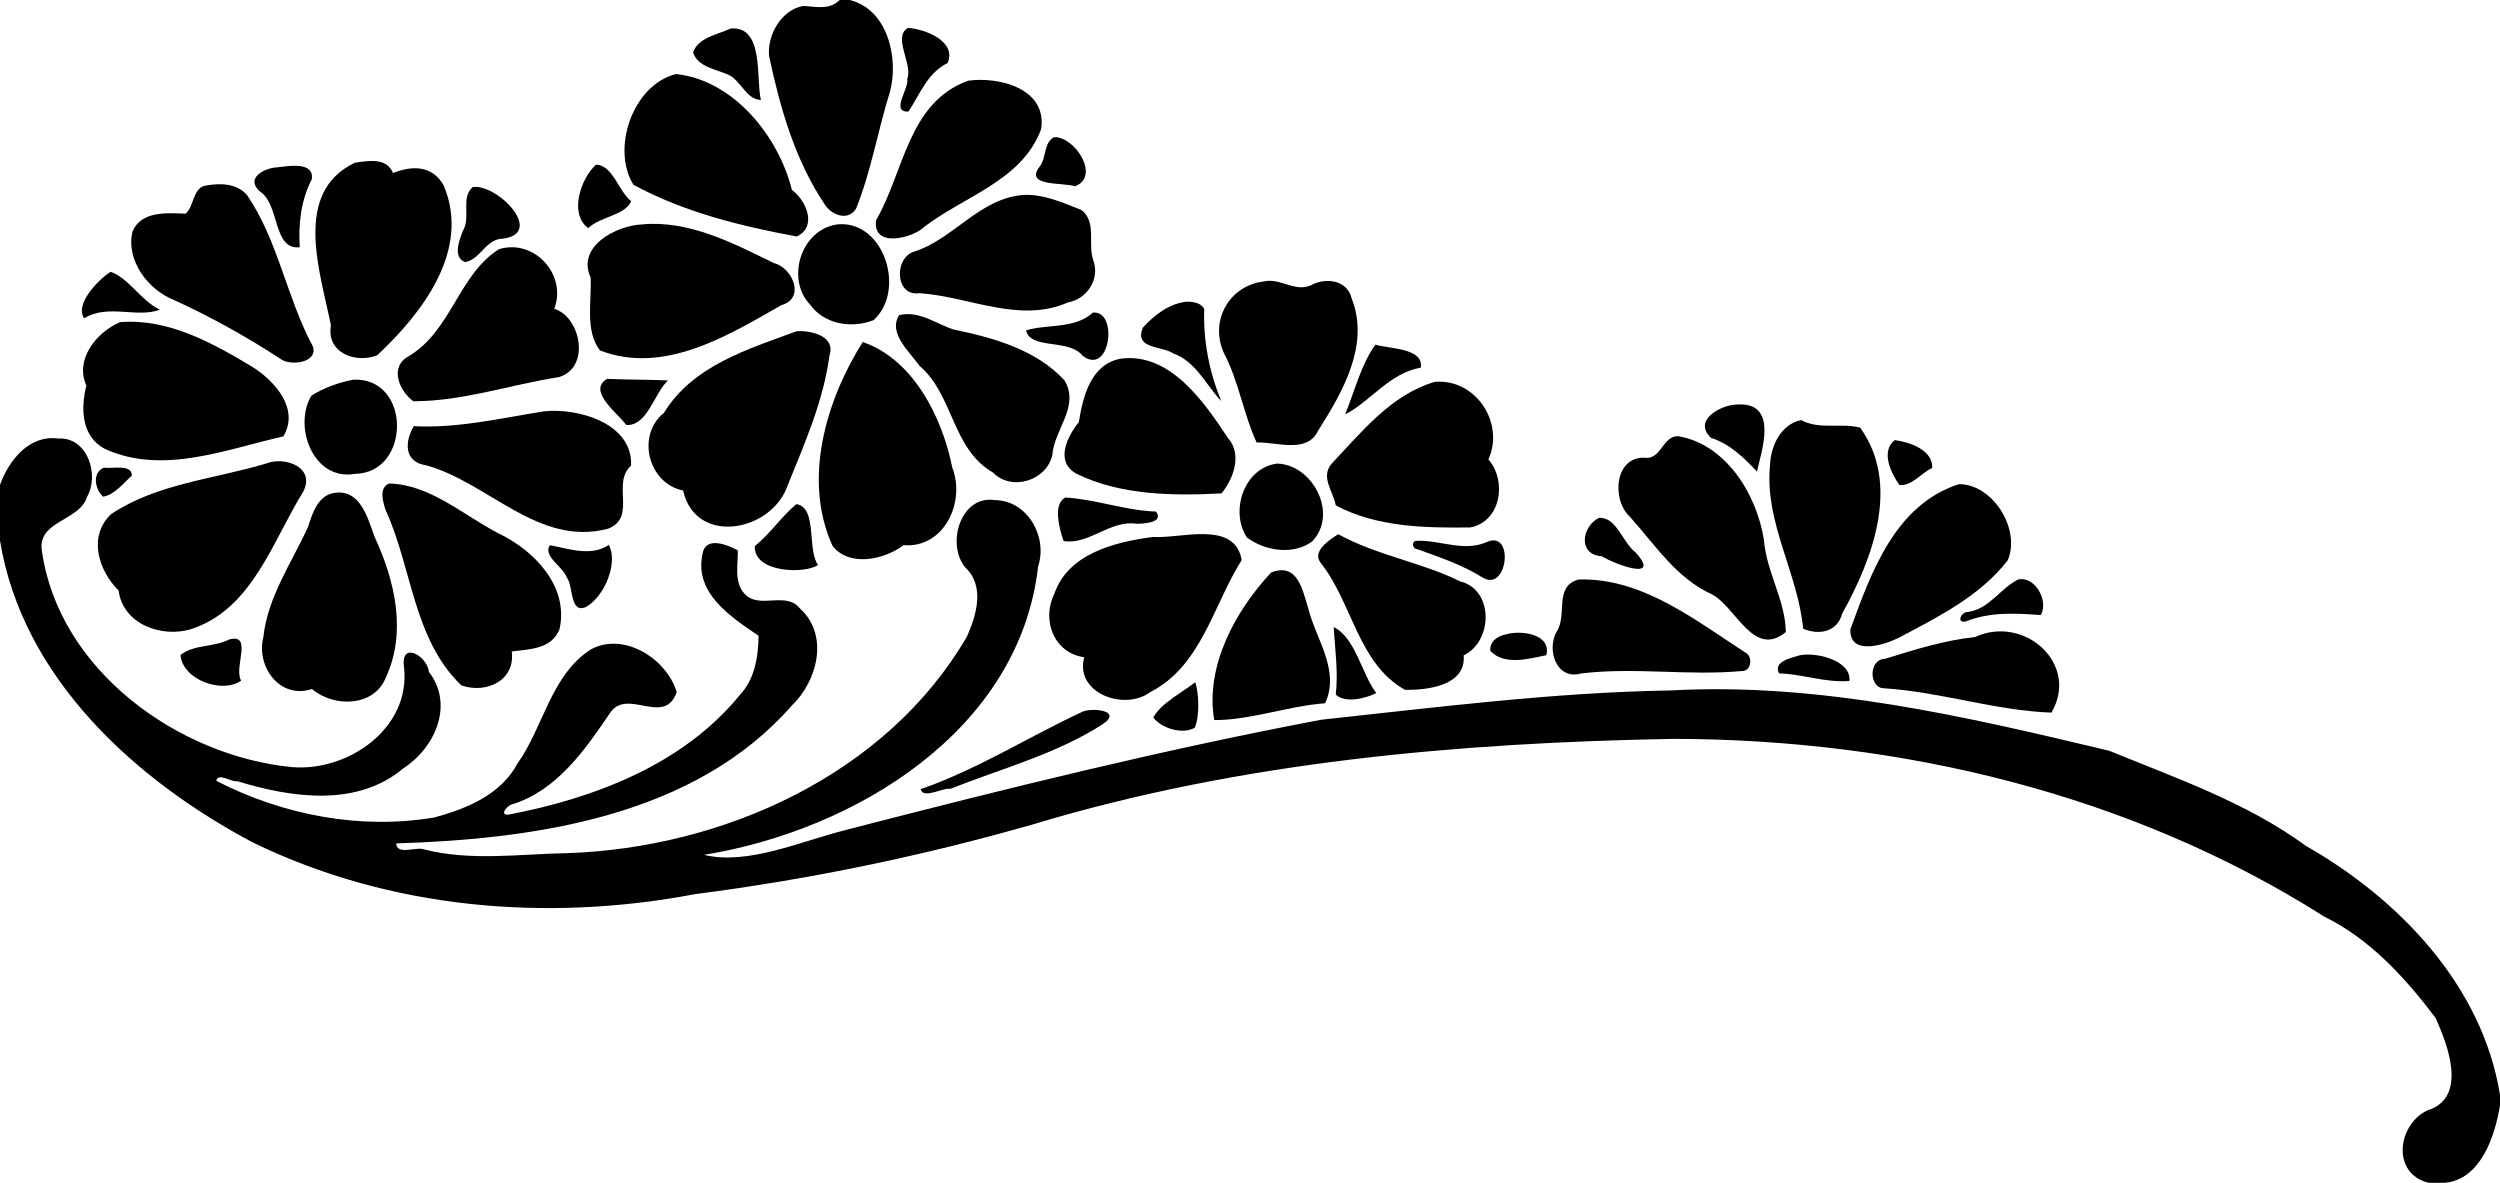
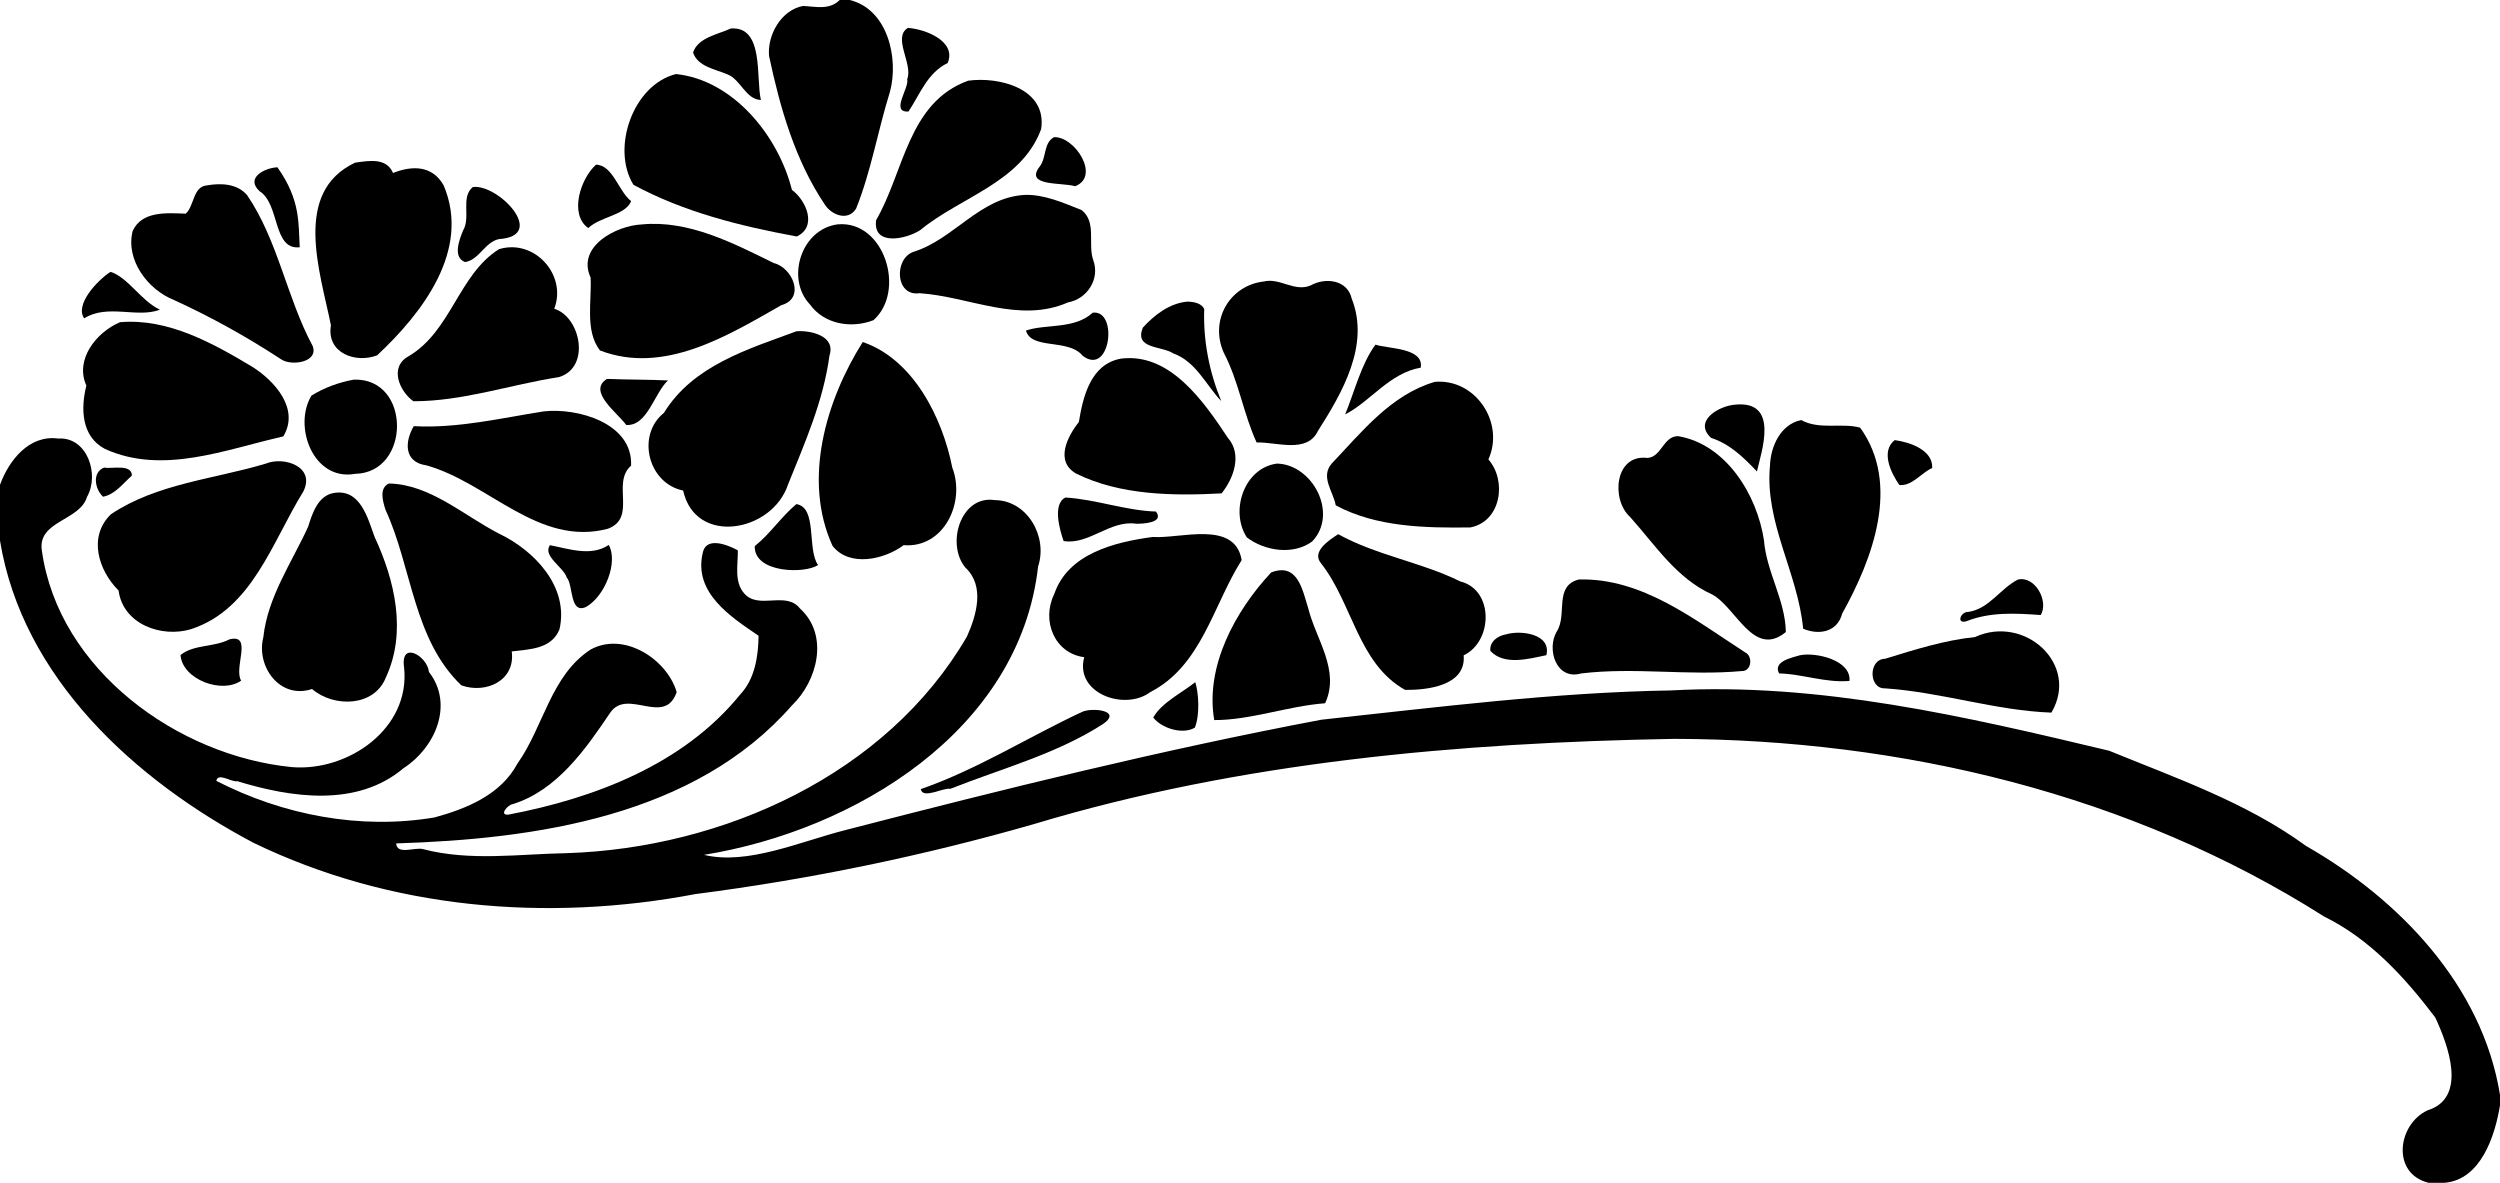
<svg xmlns="http://www.w3.org/2000/svg" width="1097pt" height="519pt" viewBox="0 0 1097 519" version="1.1">
  <path fill="#000000" opacity="1.00" d=" M 368.45 0.00 L 372.84 0.00 C 389.60 4.06 394.46 25.72 390.51 40.28 C 385.20 57.26 382.29 75.03 375.65 91.55 C 372.15 97.15 365.07 94.46 362.03 89.92 C 348.86 70.36 342.32 47.40 337.46 24.56 C 336.63 15.32 342.80 4.39 352.39 2.61 C 358.01 2.89 363.96 4.51 368.45 0.00 Z" />
  <path fill="#000000" opacity="1.00" d=" M 320.66 12.51 C 335.44 11.35 331.59 34.37 333.89 43.88 C 327.20 43.62 325.03 34.92 319.24 32.65 C 313.98 30.37 306.03 29.23 304.12 22.99 C 306.36 16.44 314.96 15.14 320.66 12.51 Z" />
  <path fill="#000000" opacity="1.00" d=" M 398.39 12.25 C 406.03 12.74 419.87 18.13 415.84 27.65 C 406.95 31.94 403.68 41.36 398.64 48.95 C 390.50 49.38 399.11 38.59 398.08 34.69 C 400.77 28.21 391.47 16.40 398.39 12.25 Z" />
  <path fill="#000000" opacity="1.00" d=" M 296.63 32.49 C 321.74 35.13 341.52 59.54 347.50 83.33 C 353.83 87.99 358.72 99.46 349.63 103.77 C 324.93 99.23 300.16 93.09 277.96 81.10 C 268.06 65.03 277.79 37.16 296.63 32.49 Z" />
  <path fill="#000000" opacity="1.00" d=" M 424.83 35.41 C 438.27 33.53 459.55 38.78 456.86 56.63 C 448.28 80.01 421.44 86.42 403.88 100.91 C 397.64 105.04 382.88 108.12 384.44 96.59 C 396.76 75.40 398.42 44.94 424.83 35.41 Z" />
  <path fill="#000000" opacity="1.00" d=" M 462.50 60.19 C 471.63 59.77 483.02 77.44 471.75 81.72 C 466.09 79.97 449.41 81.91 456.18 73.13 C 459.29 69.27 457.78 62.75 462.50 60.19 Z" />
  <path fill="#000000" opacity="1.00" d=" M 155.80 71.38 C 161.90 70.52 169.59 69.08 172.46 75.91 C 180.72 72.62 189.61 72.43 194.67 81.32 C 206.74 109.81 185.20 137.49 165.50 155.91 C 156.31 159.53 143.15 155.12 145.21 142.74 C 140.51 119.33 128.23 84.40 155.80 71.38 Z" />
  <path fill="#000000" opacity="1.00" d=" M 261.54 72.25 C 268.98 72.47 271.41 83.99 276.95 88.27 C 274.36 94.54 263.46 94.98 258.12 100.09 C 249.61 94.00 254.75 78.32 261.54 72.25 Z" />
-   <path fill="#000000" opacity="1.00" d=" M 121.74 73.41 C 126.11 72.94 138.07 70.64 136.79 78.70 C 132.04 87.97 130.89 98.24 131.52 108.49 C 119.61 109.85 122.90 89.56 113.91 83.91 C 107.50 78.04 116.19 73.64 121.74 73.41 Z" />
+   <path fill="#000000" opacity="1.00" d=" M 121.74 73.41 C 132.04 87.97 130.89 98.24 131.52 108.49 C 119.61 109.85 122.90 89.56 113.91 83.91 C 107.50 78.04 116.19 73.64 121.74 73.41 Z" />
  <path fill="#000000" opacity="1.00" d=" M 90.82 81.35 C 96.91 80.26 104.14 80.55 108.45 85.66 C 122.10 105.76 125.78 130.54 137.19 151.80 C 139.94 158.95 127.93 160.75 123.40 157.69 C 108.40 147.85 92.71 139.14 76.37 131.66 C 64.85 127.10 55.06 114.11 58.19 101.44 C 62.16 92.47 73.28 93.46 81.50 93.76 C 85.29 90.38 84.62 81.84 90.82 81.35 Z" />
  <path fill="#000000" opacity="1.00" d=" M 207.47 82.07 C 218.64 80.61 240.42 103.51 218.97 104.91 C 212.75 106.17 210.32 114.01 204.09 115.00 C 198.55 112.93 201.52 105.24 203.18 101.17 C 206.69 95.31 202.00 86.63 207.47 82.07 Z" />
  <path fill="#000000" opacity="1.00" d=" M 449.47 85.53 C 458.11 85.19 466.67 89.02 474.63 92.20 C 481.33 97.47 477.22 107.10 479.73 114.20 C 482.76 122.42 477.02 131.21 468.66 132.68 C 447.27 142.11 425.21 130.08 403.48 128.66 C 392.84 130.20 392.23 113.69 400.67 110.56 C 418.48 105.11 429.74 86.77 449.47 85.53 Z" />
  <path fill="#000000" opacity="1.00" d=" M 281.65 98.48 C 302.19 96.49 321.67 106.65 339.53 115.43 C 347.83 117.45 353.54 130.97 342.85 133.91 C 319.12 147.42 291.28 164.55 263.26 153.78 C 256.57 145.06 259.73 132.14 259.15 121.78 C 252.88 108.11 270.47 98.96 281.65 98.48 Z" />
  <path fill="#000000" opacity="1.00" d=" M 367.69 98.43 C 388.08 96.73 397.65 127.70 383.29 140.49 C 373.61 144.28 361.69 142.33 355.39 133.58 C 344.65 122.22 351.62 100.38 367.69 98.43 Z" />
  <path fill="#000000" opacity="1.00" d=" M 218.93 109.35 C 234.34 104.59 248.94 120.53 243.21 135.49 C 254.72 138.97 259.37 161.17 245.30 165.47 C 224.00 168.75 203.19 176.08 181.39 176.07 C 175.30 171.72 170.59 160.98 179.36 156.28 C 198.02 145.22 201.20 120.53 218.93 109.35 Z" />
  <path fill="#000000" opacity="1.00" d=" M 48.48 119.28 C 56.20 121.71 61.87 132.00 70.16 135.88 C 60.38 139.73 47.18 133.21 36.93 139.69 C 32.82 133.74 42.34 123.33 48.48 119.28 Z" />
  <path fill="#000000" opacity="1.00" d=" M 554.61 123.51 C 561.61 121.77 568.15 128.35 575.25 125.18 C 581.60 121.66 591.22 122.75 593.12 130.99 C 601.19 151.40 589.02 172.26 578.28 189.14 C 573.52 199.17 560.04 193.86 551.40 194.15 C 545.60 181.55 543.56 167.29 537.01 154.82 C 530.57 140.40 539.73 125.15 554.61 123.51 Z" />
  <path fill="#000000" opacity="1.00" d=" M 521.09 132.35 C 523.66 132.42 527.40 133.00 528.41 135.71 C 527.93 149.51 530.64 163.28 535.89 175.99 C 529.54 169.47 524.82 158.62 514.90 155.11 C 509.63 151.66 497.64 153.25 501.47 143.78 C 506.48 138.24 513.23 133.00 521.09 132.35 Z" />
  <path fill="#000000" opacity="1.00" d=" M 479.51 137.19 C 490.85 135.89 487.21 165.48 475.02 156.07 C 468.97 148.48 452.53 153.61 450.19 145.04 C 458.82 142.07 471.50 144.60 479.51 137.19 Z" />
-   <path fill="#000000" opacity="1.00" d=" M 394.55 138.27 C 403.33 136.19 410.62 142.04 418.45 144.61 C 435.88 148.16 454.77 153.47 467.13 166.95 C 473.92 178.39 462.54 188.49 461.75 199.67 C 459.37 210.75 443.99 215.84 435.68 207.32 C 417.65 196.94 418.47 173.28 403.47 160.52 C 399.05 154.24 389.54 146.12 394.55 138.27 Z" />
  <path fill="#000000" opacity="1.00" d=" M 52.67 141.38 C 73.76 139.57 93.45 150.61 110.92 161.08 C 120.68 167.33 131.55 179.48 124.31 191.50 C 99.04 197.17 71.52 208.53 46.06 197.00 C 35.60 191.50 35.39 179.14 37.90 169.19 C 32.69 157.77 42.33 145.72 52.67 141.38 Z" />
  <path fill="#000000" opacity="1.00" d=" M 349.49 145.37 C 355.45 144.85 366.86 147.30 363.98 155.96 C 361.33 175.89 353.18 194.27 345.76 212.67 C 338.82 233.54 305.15 239.65 299.76 215.25 C 284.34 212.12 279.14 190.91 291.33 181.17 C 304.06 160.39 328.26 153.21 349.49 145.37 Z" />
  <path fill="#000000" opacity="1.00" d=" M 378.57 150.08 C 400.70 157.63 413.50 183.13 417.88 205.24 C 423.73 220.38 414.25 240.64 396.51 239.22 C 388.07 245.54 372.77 249.02 365.32 239.54 C 352.06 210.48 362.52 175.51 378.57 150.08 Z" />
  <path fill="#000000" opacity="1.00" d=" M 603.56 151.23 C 608.96 153.09 624.92 152.51 623.42 161.33 C 609.69 163.66 601.17 176.36 590.25 181.82 C 594.35 171.95 597.25 159.77 603.56 151.23 Z" />
  <path fill="#000000" opacity="1.00" d=" M 491.79 157.38 C 513.33 154.58 528.17 176.11 538.84 192.20 C 545.20 199.50 541.26 209.99 536.03 216.50 C 514.95 217.60 491.68 217.40 472.30 207.85 C 462.73 202.50 468.38 191.48 473.40 185.21 C 475.21 174.07 478.55 159.82 491.79 157.38 Z" />
  <path fill="#000000" opacity="1.00" d=" M 155.29 166.58 C 180.51 165.78 180.34 207.47 155.82 207.92 C 137.50 211.22 128.51 187.14 136.65 173.61 C 142.23 170.10 148.82 167.73 155.29 166.58 Z" />
  <path fill="#000000" opacity="1.00" d=" M 266.34 166.26 C 275.24 166.63 284.20 166.53 293.10 166.93 C 287.02 172.62 284.06 187.12 274.77 186.47 C 271.29 181.41 257.49 171.69 266.34 166.26 Z" />
  <path fill="#000000" opacity="1.00" d=" M 629.63 167.55 C 647.42 166.06 660.40 185.44 653.11 201.60 C 661.31 210.94 658.72 228.84 645.18 231.44 C 625.45 231.70 603.89 231.32 586.12 221.74 C 585.06 215.69 579.32 209.34 584.29 203.48 C 597.56 189.54 610.36 173.17 629.63 167.55 Z" />
  <path fill="#000000" opacity="1.00" d=" M 761.42 177.56 C 780.99 175.63 772.87 198.20 770.94 206.89 C 765.63 201.28 759.28 194.84 750.83 192.15 C 742.86 184.84 754.15 178.07 761.42 177.56 Z" />
  <path fill="#000000" opacity="1.00" d=" M 238.66 180.51 C 253.32 178.87 277.76 185.58 276.92 204.32 C 268.19 211.97 279.62 227.13 266.77 232.01 C 236.30 240.03 214.32 211.75 187.04 204.18 C 177.27 202.82 177.48 193.92 181.56 187.00 C 200.89 188.03 219.73 183.48 238.66 180.51 Z" />
  <path fill="#000000" opacity="1.00" d=" M 790.33 184.31 C 798.42 188.75 808.00 185.42 816.23 187.65 C 834.14 212.52 821.68 245.32 808.35 269.23 C 806.24 277.43 798.09 278.80 791.22 275.88 C 788.97 251.50 774.26 229.30 776.67 204.33 C 776.95 195.82 781.32 186.24 790.33 184.31 Z" />
  <path fill="#000000" opacity="1.00" d=" M 736.32 191.38 C 757.45 194.93 770.99 217.13 774.03 237.06 C 775.11 250.98 783.41 263.36 783.63 277.34 C 769.40 289.03 761.78 266.30 751.18 260.80 C 735.63 253.77 726.30 239.13 715.25 226.81 C 706.81 219.16 708.57 199.20 722.83 200.94 C 729.08 200.66 729.78 191.40 736.32 191.38 Z" />
  <path fill="#000000" opacity="1.00" d=" M 0.00 212.75 C 3.87 202.01 12.80 190.71 25.51 192.43 C 38.37 191.58 43.76 208.33 38.18 218.04 C 35.03 228.66 16.21 228.50 18.39 241.75 C 25.72 293.95 78.03 331.76 128.20 336.62 C 152.84 338.57 180.12 319.69 177.32 292.96 C 175.52 280.82 187.54 287.83 188.22 294.85 C 199.35 309.19 190.86 328.22 177.08 337.07 C 156.62 354.38 127.70 350.02 104.06 342.77 C 101.94 343.44 95.54 338.77 94.93 342.65 C 124.20 357.68 158.04 364.18 190.65 358.70 C 204.77 354.83 219.75 348.75 227.06 335.05 C 238.54 318.91 241.68 296.37 259.18 285.01 C 273.78 276.98 292.66 289.22 296.93 303.69 C 291.65 318.99 275.26 301.63 267.73 312.78 C 256.87 328.88 244.39 346.80 224.99 352.86 C 222.76 353.14 218.84 357.83 223.05 357.47 C 260.76 350.30 299.87 335.47 324.75 304.81 C 331.23 297.97 332.75 287.99 332.86 278.97 C 320.72 270.70 304.43 260.25 308.29 242.95 C 309.53 235.17 319.10 238.97 323.75 241.48 C 323.89 247.61 322.02 255.26 326.53 260.35 C 332.85 267.74 344.85 259.14 351.01 266.99 C 363.88 278.65 358.77 298.72 347.51 309.53 C 304.82 358.31 234.95 368.17 173.85 370.09 C 174.15 375.35 182.16 371.60 185.65 372.60 C 206.30 378.02 227.87 374.72 248.88 374.36 C 317.10 372.11 389.00 340.04 424.30 279.31 C 428.46 270.01 432.25 257.19 423.68 249.13 C 414.99 238.91 421.48 217.13 436.50 219.45 C 450.89 219.54 459.84 235.61 455.53 248.52 C 447.37 320.69 375.02 364.41 308.89 375.11 C 328.12 379.76 351.39 369.15 371.18 364.18 C 440.29 346.31 509.64 329.07 579.83 315.81 C 630.82 310.32 681.87 303.81 733.21 302.96 C 798.37 299.38 862.57 314.40 925.52 329.43 C 955.05 341.52 985.80 352.15 1011.84 371.17 C 1052.71 394.51 1089.27 432.46 1097.00 480.44 L 1097.00 484.98 C 1094.85 498.35 1088.62 517.62 1072.74 519.00 L 1065.60 519.00 C 1049.14 514.86 1052.12 493.27 1065.20 487.22 C 1082.83 481.76 1074.29 458.67 1068.58 446.45 C 1055.34 428.96 1039.90 412.01 1019.83 402.18 C 935.10 348.41 834.48 324.47 734.65 324.21 C 640.24 325.89 544.34 334.27 453.67 361.62 C 405.12 375.55 355.34 385.87 305.21 392.31 C 240.00 404.72 171.26 398.93 111.19 369.80 C 59.45 342.45 9.89 297.62 0.00 237.24 L 0.00 212.75 Z" />
  <path fill="#000000" opacity="1.00" d=" M 831.39 193.12 C 838.02 193.99 848.21 197.46 847.86 205.35 C 843.05 207.45 839.11 213.36 833.45 212.83 C 829.75 207.56 825.15 198.10 831.39 193.12 Z" />
  <path fill="#000000" opacity="1.00" d=" M 116.66 203.42 C 124.79 200.11 138.63 204.88 133.04 215.79 C 119.50 237.58 110.71 267.30 83.84 276.07 C 70.85 280.00 53.98 273.91 52.03 259.12 C 43.16 250.26 38.53 235.48 48.68 225.65 C 68.74 212.17 94.01 210.25 116.66 203.42 Z" />
  <path fill="#000000" opacity="1.00" d=" M 560.36 203.42 C 576.11 203.83 587.40 225.56 575.74 237.63 C 567.47 243.69 554.98 241.79 547.13 235.83 C 539.56 224.31 545.91 205.27 560.36 203.42 Z" />
  <path fill="#000000" opacity="1.00" d=" M 45.71 205.17 C 48.90 205.88 57.92 203.38 57.86 208.71 C 54.03 212.05 50.54 216.94 45.23 217.96 C 41.65 214.74 40.26 207.25 45.71 205.17 Z" />
  <path fill="#000000" opacity="1.00" d=" M 170.68 212.16 C 188.70 212.53 203.42 226.17 218.89 234.12 C 234.48 241.55 249.78 257.48 245.50 276.17 C 241.91 284.91 232.31 284.87 224.55 285.85 C 226.26 298.65 213.21 304.60 202.42 300.72 C 181.29 280.49 180.81 248.94 169.14 223.66 C 168.01 219.99 166.21 214.16 170.68 212.16 Z" />
-   <path fill="#000000" opacity="1.00" d=" M 859.58 212.45 C 874.29 212.37 886.82 231.99 881.02 245.83 C 868.83 261.63 850.18 270.81 832.92 279.99 C 826.61 283.08 811.45 287.83 811.96 276.10 C 821.06 251.18 831.59 221.46 859.58 212.45 Z" />
  <path fill="#000000" opacity="1.00" d=" M 146.39 216.33 C 158.07 214.31 161.30 227.17 164.38 235.62 C 173.24 254.64 178.60 277.37 169.31 297.28 C 164.17 310.29 146.41 310.50 136.92 302.34 C 122.76 307.05 112.29 292.35 115.55 279.63 C 117.44 261.94 128.01 246.91 135.20 231.14 C 137.04 225.27 139.48 217.58 146.39 216.33 Z" />
  <path fill="#000000" opacity="1.00" d=" M 467.52 218.31 C 480.95 219.13 493.76 224.02 507.24 224.47 C 511.05 229.51 501.26 229.86 498.58 229.81 C 487.08 228.10 477.70 239.24 466.72 237.41 C 465.08 232.79 461.68 221.16 467.52 218.31 Z" />
  <path fill="#000000" opacity="1.00" d=" M 349.44 221.20 C 358.80 222.68 354.03 241.09 358.96 247.91 C 353.36 251.86 330.81 251.56 331.19 239.64 C 337.99 234.21 342.84 226.70 349.44 221.20 Z" />
-   <path fill="#000000" opacity="1.00" d=" M 701.59 227.22 C 709.46 226.83 711.85 237.96 717.65 242.35 C 729.37 255.32 708.64 247.69 702.90 244.09 C 692.24 243.42 694.03 231.13 701.59 227.22 Z" />
  <path fill="#000000" opacity="1.00" d=" M 587.19 234.40 C 604.11 243.73 623.53 246.63 640.80 255.14 C 655.61 258.83 655.08 281.51 642.26 287.55 C 643.40 300.91 626.39 302.82 616.55 302.73 C 595.89 291.15 593.48 264.71 579.69 247.21 C 575.25 241.98 583.48 236.87 587.19 234.40 Z" />
  <path fill="#000000" opacity="1.00" d=" M 505.78 235.62 C 517.88 236.51 541.85 228.04 544.85 245.77 C 532.35 265.50 527.24 292.16 504.76 303.68 C 493.58 312.13 471.44 304.25 475.76 288.38 C 462.72 286.68 456.83 272.37 462.63 260.61 C 468.68 242.82 489.29 237.86 505.78 235.62 Z" />
-   <path fill="#000000" opacity="1.00" d=" M 621.39 237.31 C 631.85 236.82 642.52 242.47 652.72 237.70 C 664.55 232.90 661.48 259.89 650.69 253.49 C 641.78 247.94 631.85 244.53 621.99 241.01 C 619.70 240.94 619.23 237.48 621.39 237.31 Z" />
  <path fill="#000000" opacity="1.00" d=" M 241.31 239.23 C 249.71 240.84 259.38 244.33 267.14 239.11 C 271.30 246.64 265.57 261.53 257.15 266.33 C 249.88 269.64 251.59 256.57 248.71 253.47 C 247.36 248.90 237.96 244.01 241.31 239.23 Z" />
  <path fill="#000000" opacity="1.00" d=" M 557.79 251.19 C 569.54 246.62 571.59 259.19 574.06 266.96 C 577.42 280.49 588.15 294.16 581.46 308.59 C 565.10 309.80 548.71 316.03 532.81 315.97 C 528.74 292.50 541.97 268.11 557.79 251.19 Z" />
  <path fill="#000000" opacity="1.00" d=" M 692.80 254.28 C 720.54 253.52 743.56 271.92 765.74 286.25 C 769.36 287.92 768.53 294.68 764.27 294.46 C 740.79 296.61 717.27 292.68 693.82 295.51 C 682.88 298.65 678.54 284.92 683.08 277.15 C 687.90 269.81 681.68 257.11 692.80 254.28 Z" />
  <path fill="#000000" opacity="1.00" d=" M 885.49 254.30 C 893.04 252.62 899.10 263.80 895.47 269.88 C 884.37 269.08 873.28 268.43 862.73 272.65 C 858.31 273.80 860.36 268.38 863.62 268.52 C 872.85 267.21 877.68 258.25 885.49 254.30 Z" />
-   <path fill="#000000" opacity="1.00" d=" M 585.21 275.16 C 594.72 279.78 597.30 295.20 603.89 304.12 C 599.95 306.20 590.38 308.93 586.14 304.77 C 587.25 294.87 585.82 285.02 585.21 275.16 Z" />
  <path fill="#000000" opacity="1.00" d=" M 660.83 278.37 C 667.08 276.41 680.83 278.03 678.55 287.49 C 670.82 289.09 660.07 292.15 653.98 285.63 C 653.48 281.61 657.25 278.92 660.83 278.37 Z" />
  <path fill="#000000" opacity="1.00" d=" M 866.63 279.53 C 888.34 269.54 912.69 291.45 900.15 312.70 C 875.62 311.82 851.76 303.70 827.17 302.05 C 819.95 302.38 819.73 289.22 827.18 289.07 C 840.09 285.09 853.13 280.95 866.63 279.53 Z" />
  <path fill="#000000" opacity="1.00" d=" M 100.68 280.55 C 111.11 277.94 102.39 293.13 105.82 298.66 C 97.48 304.61 80.02 298.20 79.21 287.44 C 84.99 282.70 93.97 284.07 100.68 280.55 Z" />
  <path fill="#000000" opacity="1.00" d=" M 789.78 287.53 C 796.82 286.07 812.38 289.68 811.55 298.79 C 801.13 299.71 791.05 295.78 780.67 295.49 C 777.86 290.26 786.17 288.61 789.78 287.53 Z" />
  <path fill="#000000" opacity="1.00" d=" M 524.47 299.34 C 525.92 303.62 526.63 313.47 524.31 319.27 C 518.93 322.55 509.54 319.48 506.04 314.84 C 509.74 308.29 518.36 304.19 524.47 299.34 Z" />
  <path fill="#000000" opacity="1.00" d=" M 474.77 312.40 C 479.13 310.31 492.88 311.76 483.84 317.80 C 463.50 330.90 439.42 337.25 417.02 346.13 C 413.85 345.51 404.90 350.84 404.03 346.27 C 428.81 337.65 451.24 323.38 474.77 312.40 Z" />
</svg>